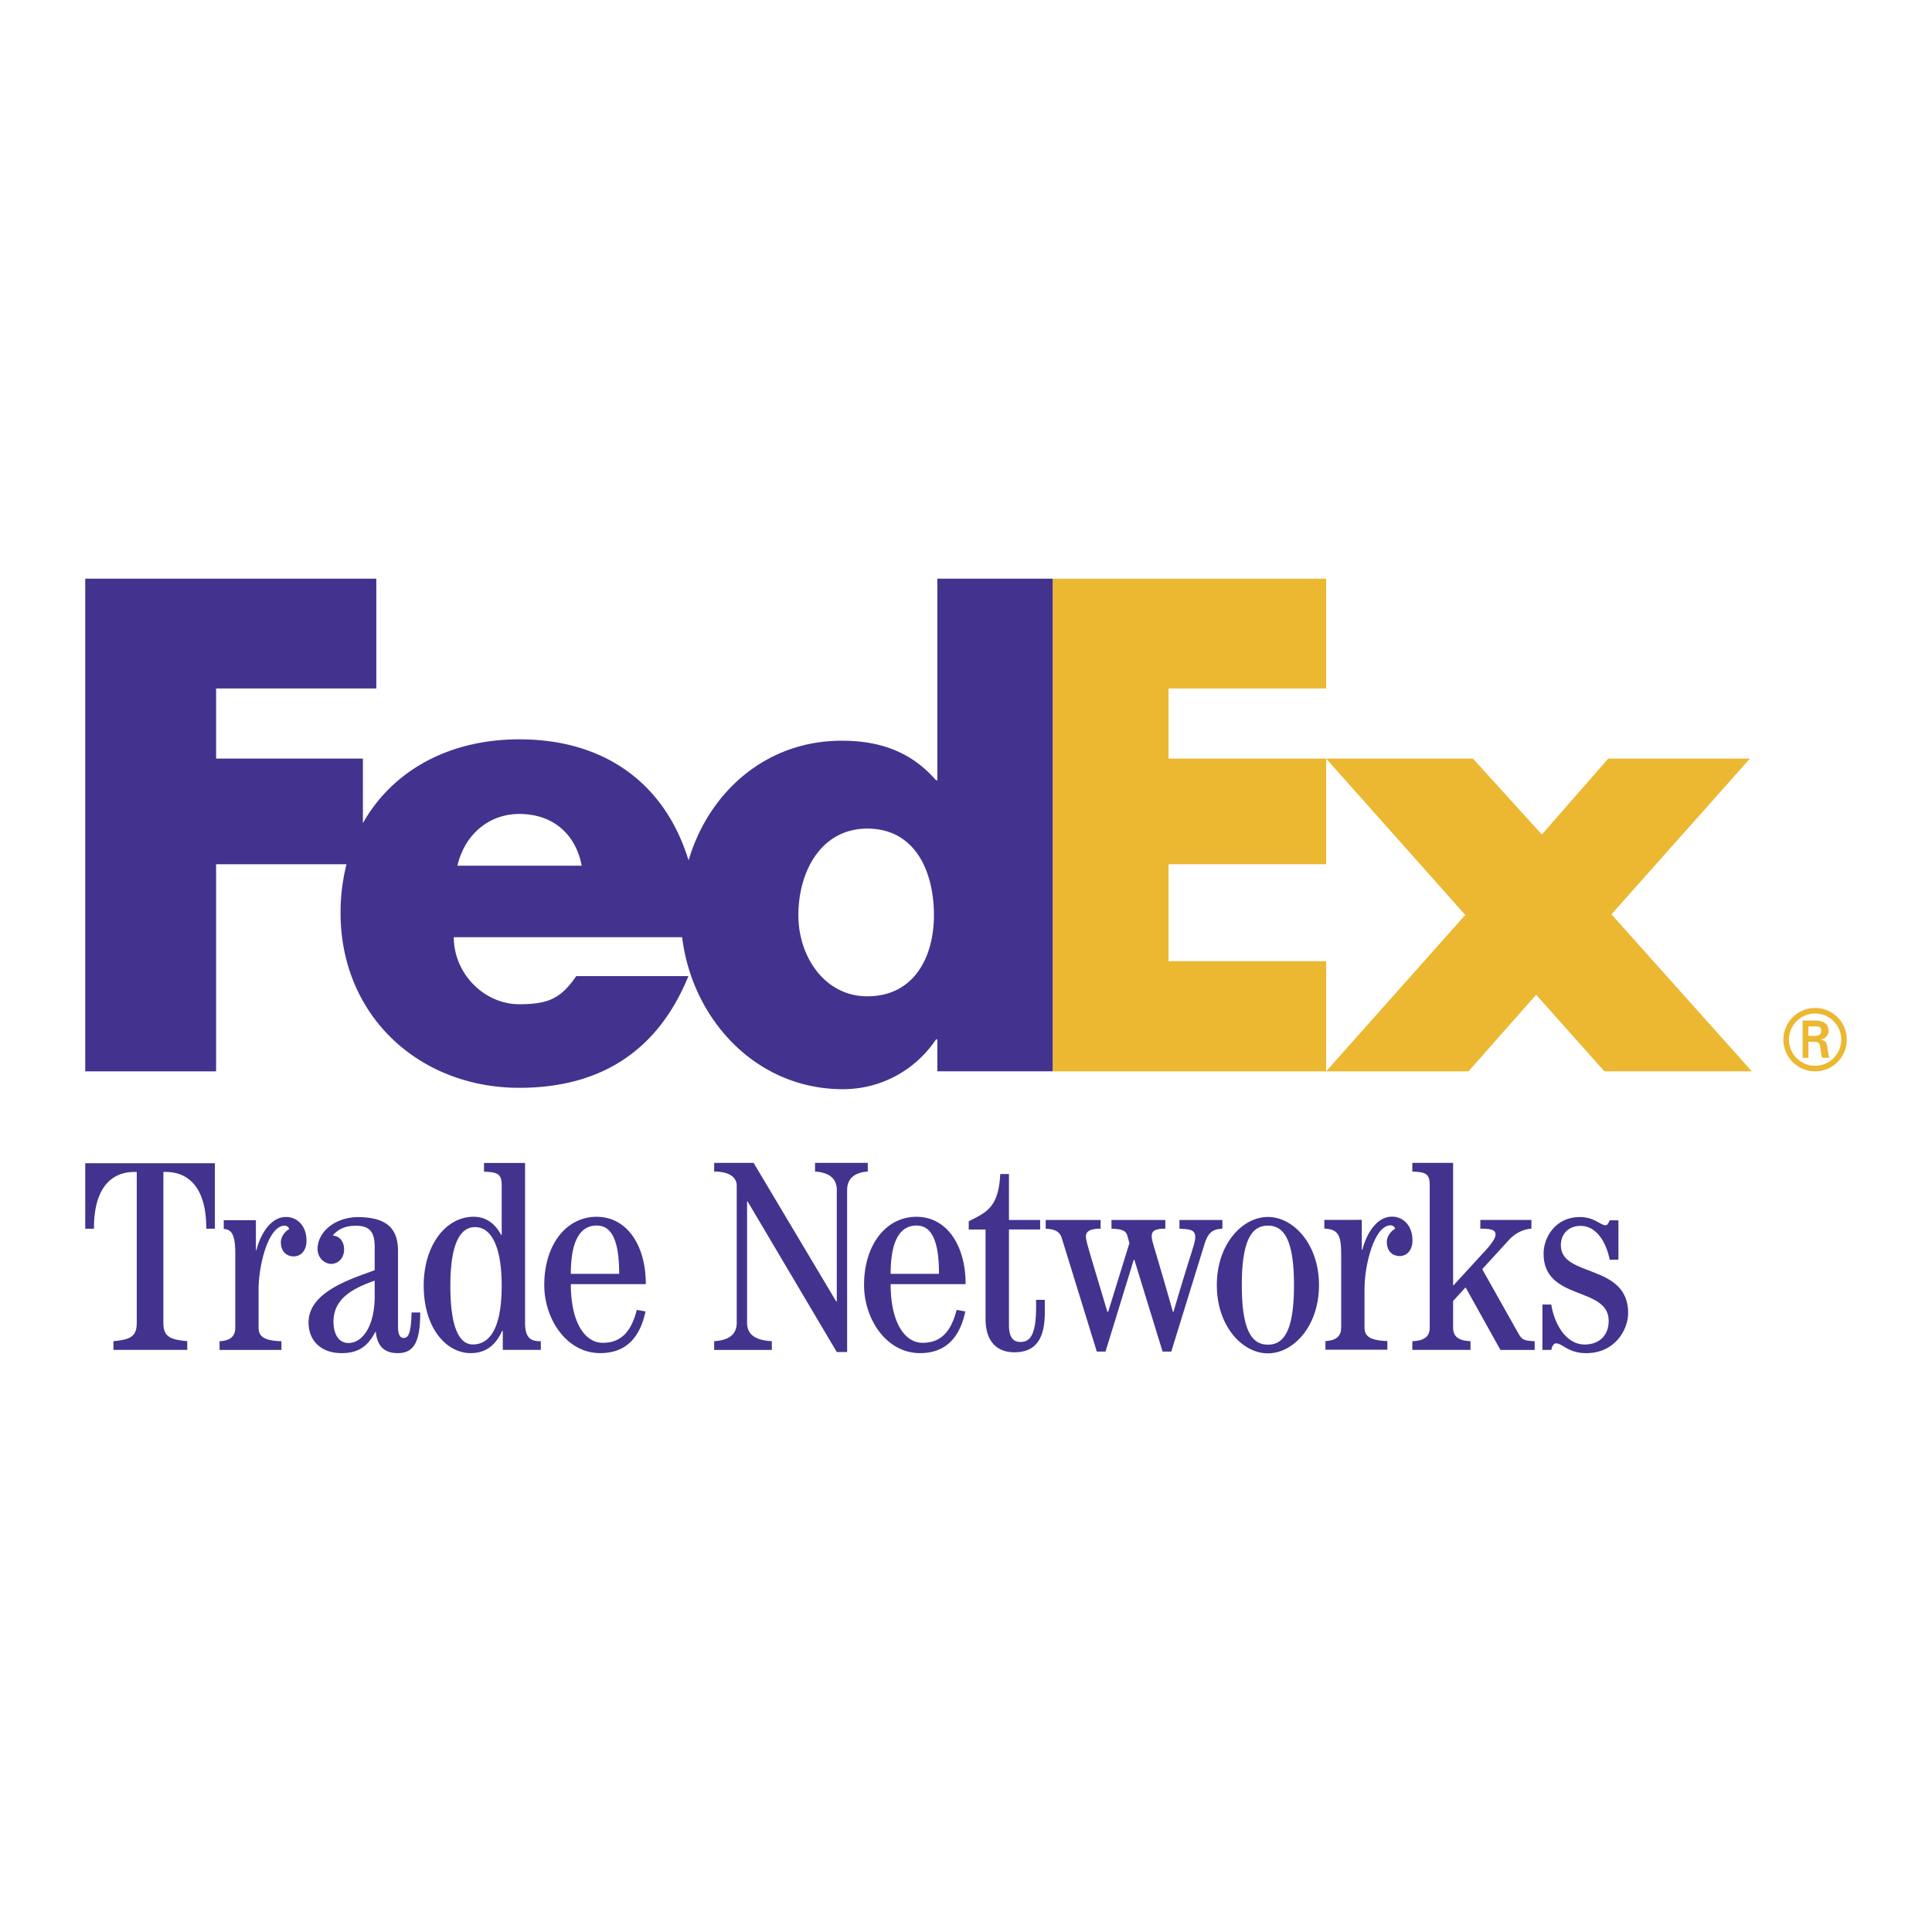
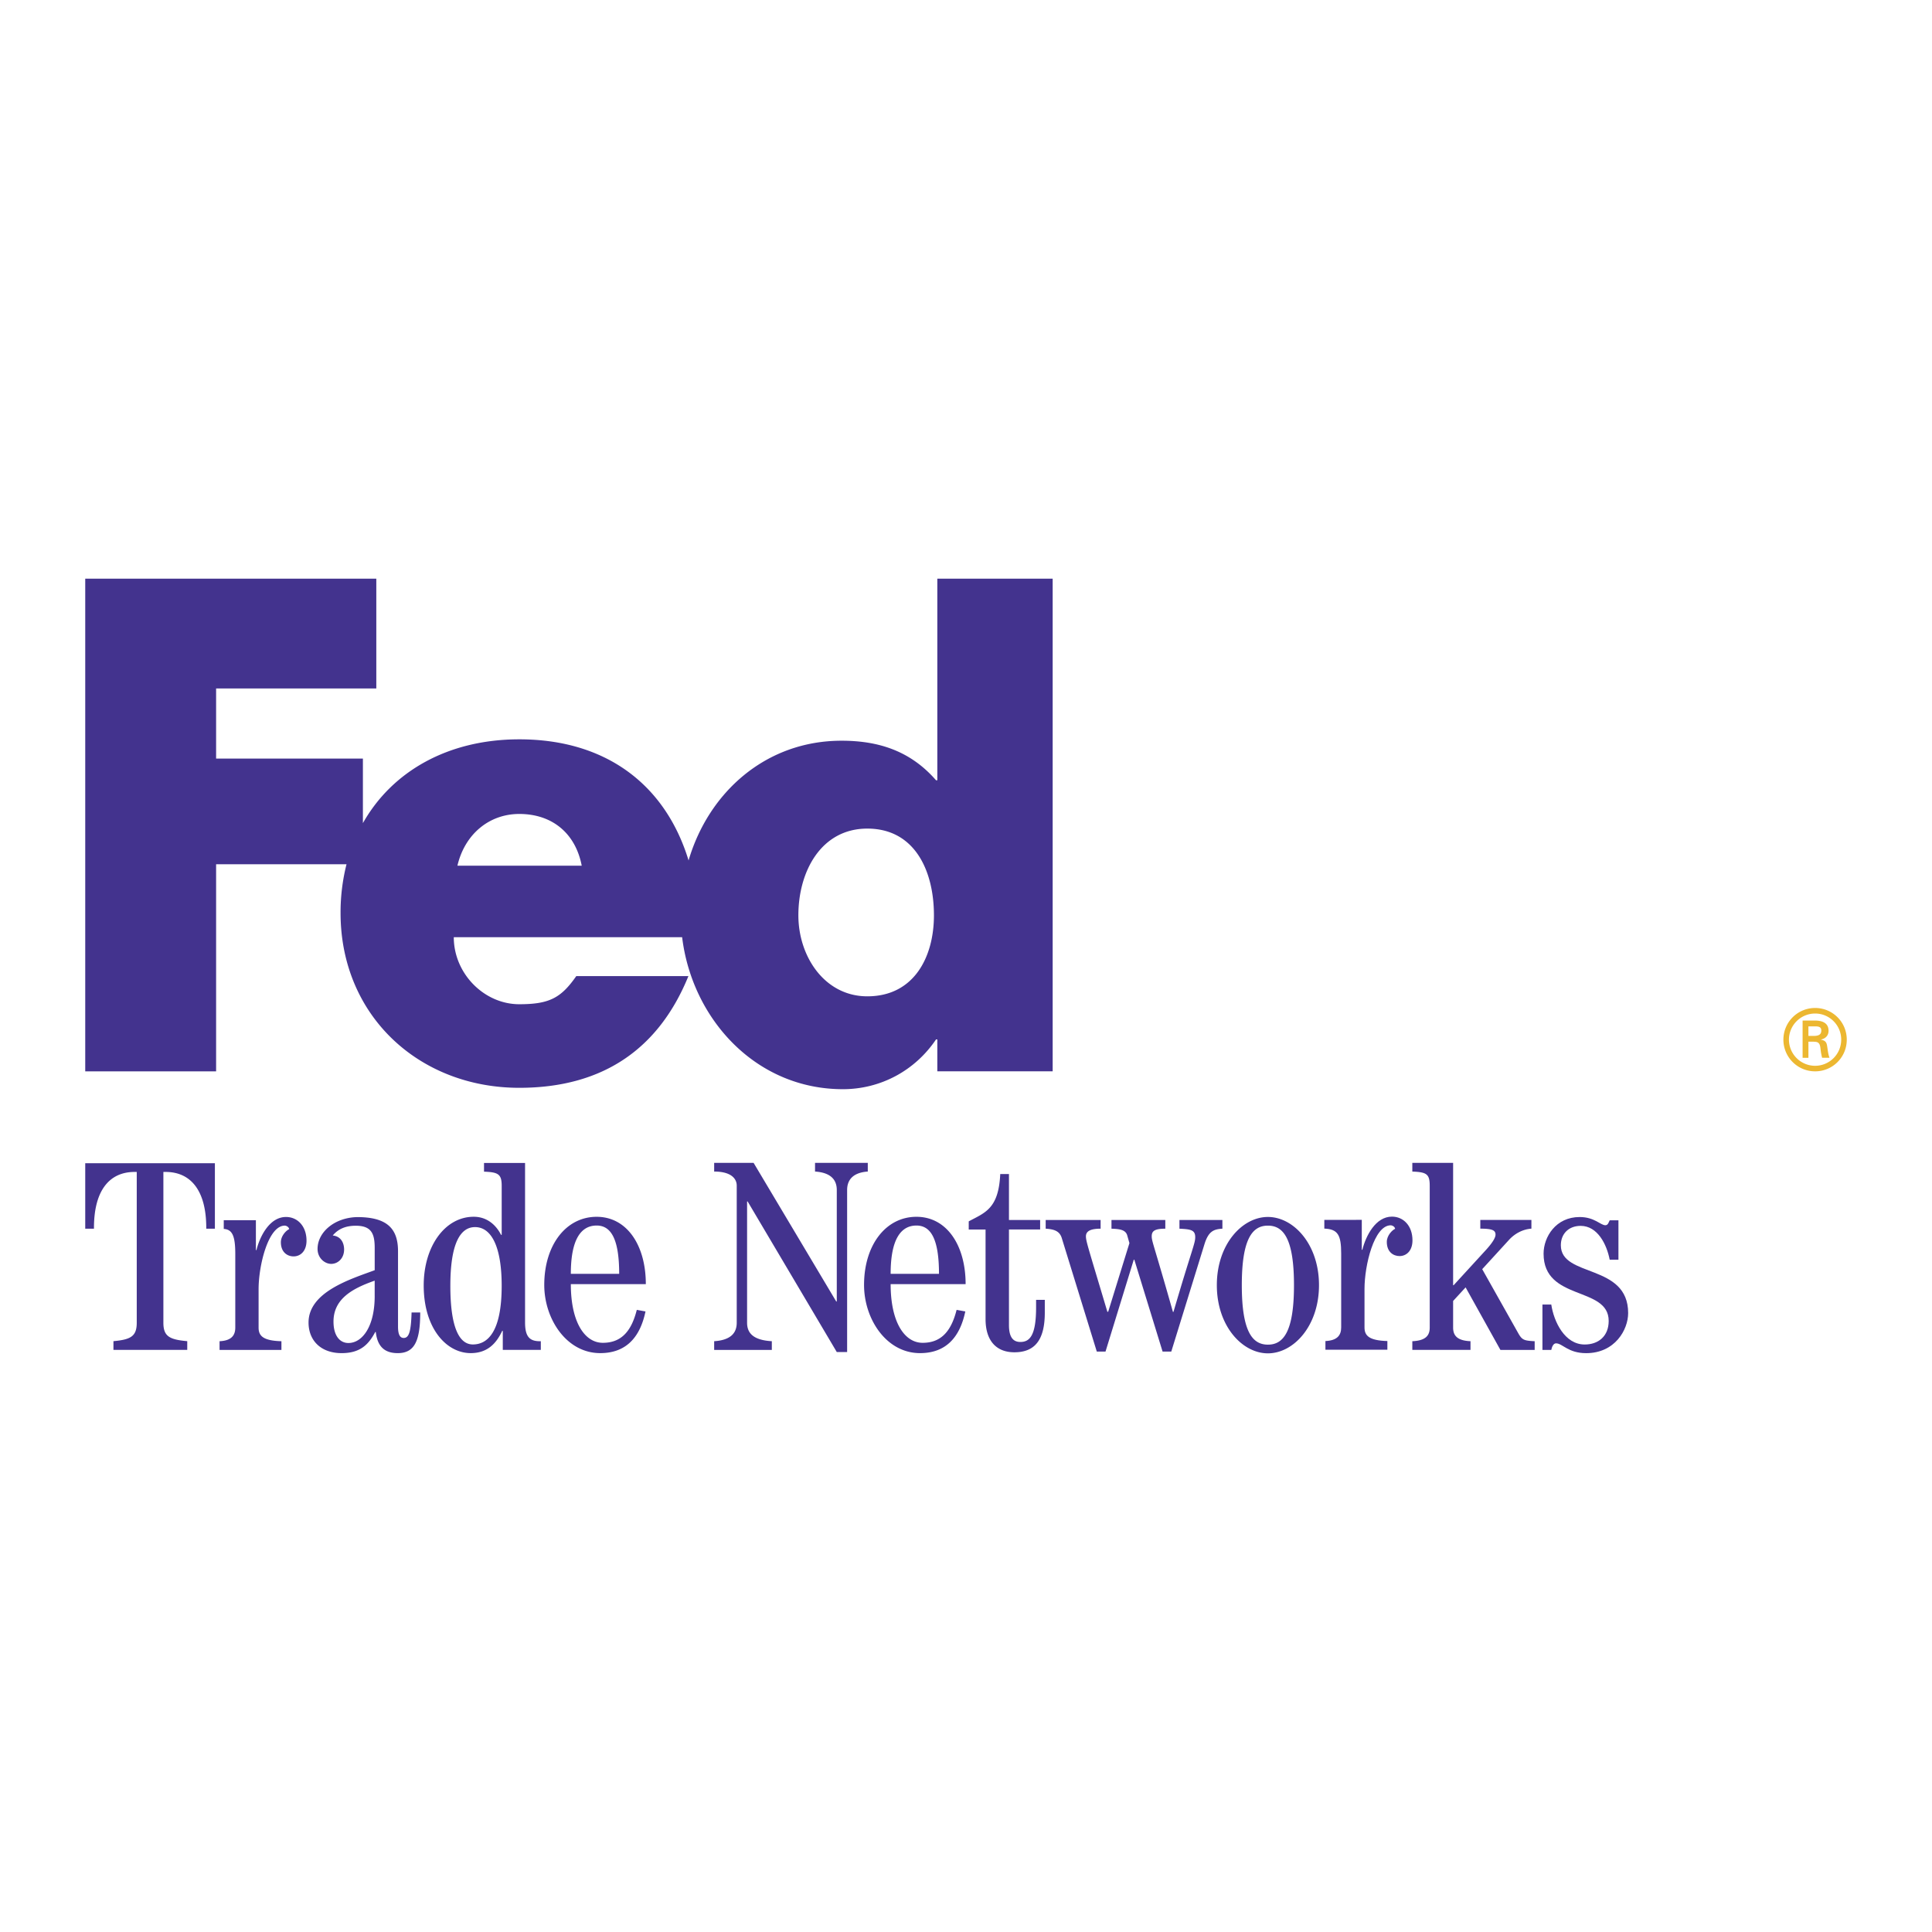
<svg xmlns="http://www.w3.org/2000/svg" width="2500" height="2500" viewBox="0 0 192.756 192.756">
  <g fill-rule="evenodd" clip-rule="evenodd">
    <path fill="#fff" d="M0 0h192.756v192.756H0V0z" />
-     <path fill="#ecb731" d="M160.072 106.887l-6.812-7.642-6.75 7.642h-14.201l13.882-15.602-13.882-15.601h14.646l6.877 7.578 6.623-7.578h14.137l-13.819 15.537 14.008 15.665-14.709.001zM105.025 106.887V57.734h27.284V68.69h-15.727v6.994h15.727v10.54h-15.727v9.675h15.727v10.988h-27.284z" />
    <path d="M93.517 57.734v20.115h-.127c-2.548-2.929-5.731-3.948-9.424-3.948-7.567 0-13.267 5.146-15.267 11.945-2.283-7.492-8.167-12.083-16.891-12.083-7.087 0-12.68 3.18-15.601 8.362v-6.441H21.561V68.69h15.983V57.734H8.504v49.153h13.057V86.224h13.012a19.594 19.594 0 0 0-.595 4.859c0 10.253 7.833 17.448 17.83 17.448 8.405 0 13.945-3.948 16.875-11.144H57.495c-1.513 2.164-2.662 2.805-5.687 2.805-3.508 0-6.534-3.06-6.534-6.689h22.783c.987 8.143 7.331 15.166 16.036 15.166 3.756 0 7.196-1.847 9.297-4.967h.127v3.185h11.508V57.734H93.517zm-47.88 28.637c.726-3.121 3.146-5.162 6.171-5.162 3.327 0 5.625 1.978 6.23 5.162H45.637zm40.895 13.032c-4.242 0-6.878-3.955-6.878-8.081 0-4.413 2.293-8.653 6.878-8.653 4.756 0 6.647 4.241 6.647 8.653 0 4.184-2.006 8.081-6.647 8.081zM56.952 127.089c0-3.466 1.031-4.817 2.577-4.817 1.435 0 2.247 1.352 2.247 4.817h-4.824zm7.482 1.028c0-3.899-1.9-6.716-4.905-6.716-3.058 0-5.228 2.816-5.228 6.799 0 3.39 2.216 6.801 5.582 6.801 2.568 0 3.974-1.555 4.519-4.157l-.868-.159c-.484 1.908-1.383 3.288-3.386 3.288-1.816 0-3.196-2.062-3.196-5.855h7.482v-.001zM37.383 129.312c0 3.057-1.245 4.68-2.624 4.68-.839 0-1.486-.706-1.486-2.138 0-2.298 1.947-3.326 4.109-4.082v1.54h.001zm-1.886-7.02c1.58 0 1.887.819 1.887 2.219v2.217c-2.322.867-6.6 2.136-6.6 5.22 0 1.784 1.219 3.054 3.301 3.054 1.893 0 2.704-.893 3.355-2.109h.053c.164 1.462.891 2.109 2.19 2.109 1.676 0 2.243-1.214 2.243-4.056h-.863c-.055 1.946-.271 2.542-.786 2.542-.378 0-.566-.352-.566-1.135v-7.517c0-2.256-1.09-3.407-4.075-3.407-2.286.054-3.952 1.521-3.952 3.177 0 .91.715 1.491 1.361 1.491.666 0 1.287-.546 1.287-1.438 0-.591-.271-1.309-1.135-1.394.566-.672 1.311-.973 2.3-.973zM44.931 128.282c0-4.174.974-5.854 2.464-5.854 1.655 0 2.658 2.006 2.658 5.854 0 4.66-1.438 5.854-2.875 5.854-1.355.001-2.247-1.681-2.247-5.854zm3.359-11.385c1.411.051 1.764.243 1.764 1.407v4.882l-.056.027c-.54-1.059-1.462-1.817-2.735-1.817-2.849 0-4.99 2.927-4.99 6.857 0 4.256 2.25 6.747 4.692 6.747 1.651 0 2.546-.947 3.142-2.222h.056v1.9h3.794v-.866c-1.085.029-1.572-.406-1.572-1.871v-15.913l-4.095.001v.868zM21.906 134.68v-.867c1.138-.051 1.568-.541 1.568-1.355v-7.36c0-1.843-.323-2.436-1.15-2.488v-.869h3.206v2.978h.056c.35-1.404 1.327-3.301 2.949-3.301 1.146 0 2.046.915 2.046 2.366 0 1.022-.589 1.566-1.292 1.566-.595 0-1.266-.392-1.266-1.415 0-.651.553-1.188.829-1.302-.045-.254-.322-.353-.438-.353-1.656 0-2.614 3.979-2.614 6.338v3.84c0 .814.436 1.305 2.278 1.355v.867h-6.172zM8.504 122.586v-6.53H21.44v6.53h-.861v-.088c0-3.651-1.493-5.574-4.065-5.574h-.213v15.044c0 1.353.597 1.684 2.381 1.84v.872h-7.364v-.872c1.733-.156 2.325-.487 2.325-1.84v-15.044h-.21c-2.572 0-4.058 1.923-4.058 5.574v.088h-.871zM71.253 134.68v-.868c1.708-.108 2.251-.868 2.251-1.845v-13.671c0-.732-.597-1.41-2.251-1.41v-.868h3.933l8.246 13.834h.054V118.73c0-.977-.542-1.736-2.169-1.845v-.868h5.262v.868c-1.519.108-2.061.868-2.061 1.845v16.165h-1.031l-8.896-15.026h-.054v12.098c0 .977.542 1.736 2.468 1.845v.868h-5.752zM88.859 127.088c0-3.466 1.032-4.816 2.577-4.816 1.435 0 2.247 1.351 2.247 4.816h-4.824zm7.481 1.029c0-3.899-1.899-6.717-4.904-6.717-3.058 0-5.229 2.817-5.229 6.8 0 3.389 2.216 6.801 5.582 6.801 2.568 0 3.975-1.556 4.52-4.158l-.868-.158c-.484 1.907-1.383 3.288-3.386 3.288-1.816 0-3.196-2.062-3.196-5.855h7.481v-.001zM100.664 117.132v4.588h3.111v.947h-3.111v9.537c0 1.193.406 1.684 1.135 1.684.898 0 1.572-.571 1.572-3.443v-.758h.869v1.271c0 2.741-1.002 3.96-3.035 3.96-1.791 0-2.875-1.141-2.875-3.309v-8.941h-1.679v-.813c1.626-.872 2.982-1.251 3.144-4.722h.869v-.001zM104.328 121.72h5.48v.867c-.896 0-1.465.19-1.465.76 0 .488.217 1.086 2.143 7.541l.082-.027 2.115-6.835-.217-.76c-.162-.597-.814-.651-1.574-.679v-.867h5.371v.867c-1.086 0-1.355.245-1.355.76 0 .516.217.841 2.115 7.541h.055c1.844-6.293 2.17-6.809 2.17-7.459 0-.732-.488-.787-1.574-.842v-.867h4.285v.867c-.867.055-1.383.245-1.789 1.547l-3.311 10.714h-.867l-2.82-9.168h-.055l-2.82 9.168h-.869l-3.498-11.338c-.217-.678-.732-.868-1.602-.923v-.867zM140.908 134.68v-.868c1.303-.055 1.736-.543 1.736-1.356v-14.159c0-1.166-.324-1.356-1.736-1.41v-.868h4.07v12.206h.053l3.256-3.554c.732-.813.922-1.247.922-1.491 0-.435-.326-.597-1.518-.597v-.868h5.098v.868c-.787.054-1.627.434-2.277 1.166l-2.631 2.876 3.525 6.265c.434.787.57.868 1.709.923v.868h-3.418l-3.473-6.239-1.246 1.356v2.658c0 .813.434 1.302 1.734 1.356v.868h-5.804zM123.895 128.22c0-4.689 1.088-5.938 2.604-5.938 1.521 0 2.602 1.248 2.602 5.938 0 4.688-1.08 5.936-2.602 5.936-1.517-.001-2.604-1.249-2.604-5.936zm-2.491 0c0 4.09 2.545 6.803 5.094 6.803 2.551 0 5.098-2.713 5.098-6.803 0-4.094-2.547-6.804-5.098-6.804-2.549 0-5.094 2.71-5.094 6.804z" fill="#43338e" />
    <path d="M132.238 134.664v-.867c1.141-.053 1.572-.544 1.572-1.357v-7.371c0-1.844-.326-2.438-1.682-2.491v-.868l3.738-.004v2.984h.057c.352-1.408 1.328-3.306 2.953-3.306 1.146 0 2.047.917 2.047 2.368 0 1.024-.59 1.567-1.291 1.567-.598 0-1.27-.391-1.27-1.414 0-.651.555-1.19.83-1.306-.045-.253-.32-.35-.438-.35-1.66 0-2.617 3.984-2.617 6.343v3.847c0 .813.438 1.305 2.281 1.357v.867h-6.18v.001zM153.889 134.68v-4.524h.883c.256 1.714 1.344 3.985 3.332 3.985 1.359 0 2.395-.816 2.395-2.354 0-3.492-6.496-1.945-6.496-6.707 0-1.672 1.223-3.657 3.598-3.657 1.486 0 2.078.819 2.568.819.268 0 .33-.303.43-.493h.873v3.931h-.873c-.293-1.53-1.211-3.375-2.9-3.375-1.178 0-1.973.777-1.973 1.936 0 3.25 6.715 1.785 6.715 6.764 0 1.672-1.324 4-4.189 4-1.812 0-2.359-.98-3.008-.98-.291 0-.426.419-.471.657h-.884v-.002z" fill="#43338e" />
    <path d="M177.93 103.72a3.159 3.159 0 0 1 3.17-3.154 3.15 3.15 0 0 1 3.152 3.154 3.15 3.15 0 0 1-3.152 3.168 3.158 3.158 0 0 1-3.17-3.168zm5.767 0c0-1.429-1.16-2.6-2.598-2.6a2.61 2.61 0 0 0-2.615 2.6 2.611 2.611 0 0 0 2.615 2.614 2.603 2.603 0 0 0 2.598-2.614zm-3.271.209v1.607h-.58v-3.717h1.203c.68 0 1.387.188 1.387 1.026 0 .427-.26.765-.758.867v.017c.516.101.572.328.631.731.053.351.092.737.221 1.075h-.74c-.043-.209-.102-.445-.127-.665-.043-.319-.043-.614-.211-.791-.143-.151-.336-.135-.539-.151h-.487v.001zm.613-.576c.547-.021.672-.247.672-.532 0-.275-.125-.42-.586-.42h-.699v.952h.613z" fill="#ecb731" />
  </g>
</svg>